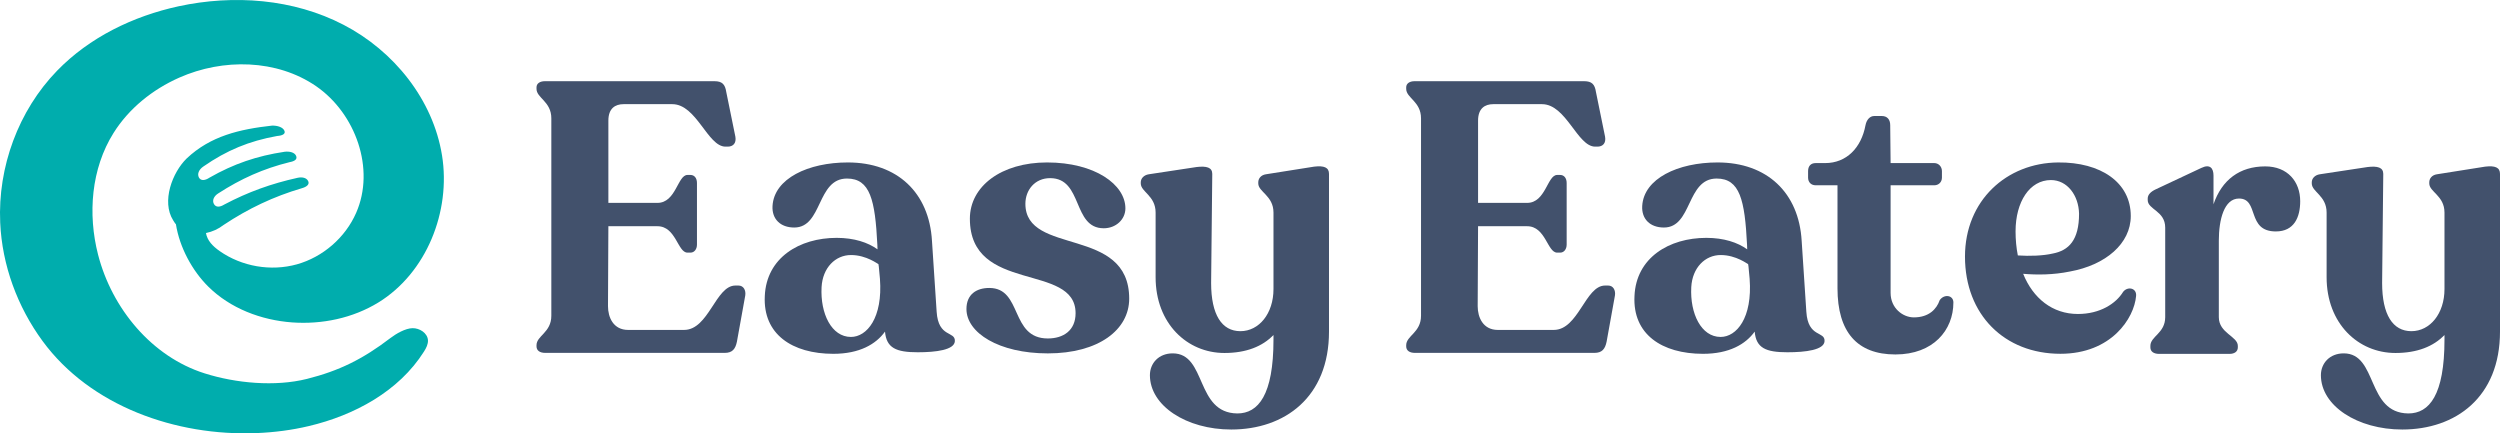
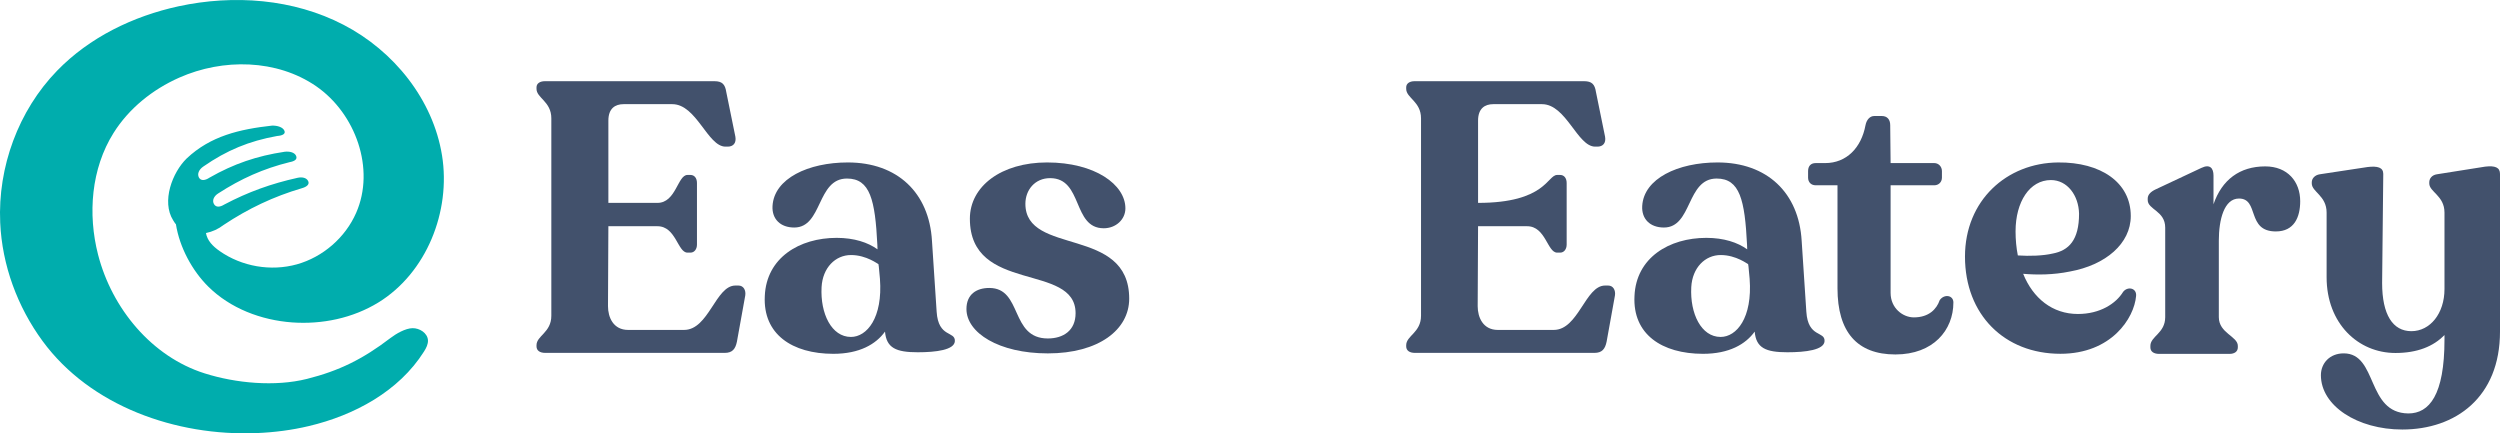
<svg xmlns="http://www.w3.org/2000/svg" width="300" height="52" viewBox="0 0 300 52" fill="none">
  <path d="M46.867 40.553C47.54 40.042 48.647 39.396 49.5 39.381C50.352 39.366 51.28 39.952 51.355 40.808C51.385 41.304 51.145 41.77 50.876 42.191C47.869 46.953 42.528 49.838 37.052 51.13C35.033 51.611 32.938 51.881 30.799 51.971C21.134 52.362 10.841 48.741 5.111 40.929C2.089 36.812 0.249 31.824 0.024 26.715C-0.275 20.06 2.194 13.284 6.846 8.491C10.736 4.479 15.973 1.94 21.433 0.753C28.061 -0.674 35.212 -0.148 41.226 2.977C47.255 6.102 51.968 11.947 53.045 18.662C54.123 25.378 51.175 32.755 45.4 36.301C42.333 38.179 38.653 38.945 35.062 38.69C31.337 38.419 27.627 37.007 24.979 34.378C23.076 32.488 21.551 29.699 21.111 26.912C21.068 26.863 21.026 26.813 20.986 26.761C20.941 26.694 20.911 26.645 20.881 26.596C20.851 26.547 20.821 26.498 20.776 26.431C19.355 24.177 20.687 20.676 22.407 19.009C25.263 16.319 28.735 15.508 32.655 15.072C33.298 15.057 33.942 15.268 34.121 15.673C34.316 16.079 33.867 16.274 33.254 16.319C29.902 16.92 27.209 18.032 24.397 19.985C23.888 20.331 23.634 20.857 23.873 21.307C24.113 21.743 24.636 21.653 25.13 21.323C28.047 19.655 30.845 18.708 34.151 18.212C34.75 18.137 35.348 18.288 35.528 18.693C35.722 19.114 35.348 19.354 34.75 19.459C31.593 20.241 28.915 21.443 26.177 23.215C25.683 23.531 25.429 24.027 25.669 24.478C25.923 24.928 26.417 24.853 26.925 24.538C29.768 23.035 32.58 22.029 35.707 21.337C36.246 21.217 36.784 21.323 36.979 21.728C37.173 22.119 36.814 22.419 36.231 22.584C32.805 23.591 29.783 25.034 26.82 27.002C26.215 27.475 25.478 27.812 24.715 27.965C24.879 28.869 25.501 29.522 26.355 30.126C29.018 31.989 32.504 32.59 35.631 31.719C38.743 30.847 41.436 28.518 42.737 25.544C45.056 20.27 42.678 13.629 37.95 10.354C33.222 7.094 26.759 6.988 21.508 9.317C18.321 10.729 15.479 12.998 13.624 15.958C10.946 20.225 10.512 25.679 11.769 30.562C13.429 37.022 18.217 42.807 24.56 44.805C28.315 45.992 33.013 46.428 36.843 45.466C40.673 44.504 43.53 43.107 46.867 40.553Z" fill="#00ADAD" />
  <path d="M65.43 42.346C64.791 42.346 64.381 42.071 64.381 41.565V41.428C64.381 40.28 66.16 39.912 66.16 37.892V14.198C66.16 12.178 64.381 11.764 64.381 10.662V10.479C64.381 10.019 64.791 9.744 65.385 9.744H85.736C86.648 9.744 87.013 10.111 87.15 11.03L88.245 16.402C88.382 17.183 87.971 17.596 87.332 17.596H87.059C84.914 17.596 83.591 12.499 80.671 12.499H74.83C73.826 12.499 73.005 13.004 73.005 14.473V24.346H78.891C81.127 24.346 81.309 20.994 82.496 20.994H82.861C83.317 20.994 83.636 21.361 83.636 21.958V29.351C83.636 29.902 83.317 30.315 82.861 30.315H82.496C81.309 30.315 81.127 27.147 78.891 27.147H73.005L72.959 36.744C72.959 38.076 73.598 39.591 75.377 39.591H82.085C85.051 39.591 85.872 34.264 88.245 34.264H88.61C89.249 34.264 89.523 34.861 89.431 35.458L88.428 41.014C88.245 41.887 87.88 42.346 86.968 42.346H65.43Z" fill="#42516C" />
  <path d="M112.397 37.401C112.596 40.568 114.648 39.695 114.583 40.939C114.528 41.993 112.323 42.272 110.132 42.272C107.534 42.272 106.371 41.766 106.2 39.792C105.116 41.306 103.138 42.458 99.993 42.458C95.064 42.453 91.54 40.113 91.776 35.521C91.97 30.929 95.926 28.543 100.4 28.543C102.499 28.543 104.157 29.095 105.301 29.922L105.282 29.369C105.014 23.997 104.421 21.425 101.637 21.425C97.987 21.425 98.728 27.303 95.305 27.303C93.661 27.303 92.619 26.291 92.702 24.731C92.878 21.421 96.996 19.494 101.744 19.494C107.677 19.494 111.503 23.12 111.837 28.905L112.397 37.401ZM102.11 40.433C104.023 40.433 105.949 38.154 105.593 33.45C105.468 31.844 105.412 31.695 105.412 31.695C105.384 31.719 103.995 30.604 102.123 30.604C100.252 30.604 98.714 32.118 98.589 34.462C98.422 37.629 99.784 40.433 102.11 40.433Z" fill="#42516C" />
  <path d="M125.739 42.407C119.853 42.407 115.974 39.928 115.974 37.081C115.974 35.336 117.161 34.555 118.712 34.555C122.728 34.555 121.176 40.616 125.739 40.616C127.61 40.616 129.07 39.652 129.07 37.586C129.07 31.479 116.385 35.29 116.385 26.244C116.385 22.341 120.172 19.494 125.648 19.494C131.397 19.494 135.048 22.157 135.048 25.004C135.048 26.336 133.907 27.392 132.447 27.392C128.659 27.392 129.983 21.377 126.013 21.377C124.188 21.377 123.047 22.8 123.047 24.453C123.047 30.744 135.504 27.07 135.504 35.841C135.504 39.56 131.854 42.407 125.739 42.407Z" fill="#42516C" />
-   <path d="M157.701 19.996C158.887 19.858 159.48 20.088 159.48 20.868V39.787C159.48 47.685 154.142 51.542 147.753 51.542C142.369 51.542 137.989 48.695 137.989 45.021C137.989 43.598 139.038 42.404 140.726 42.404C144.833 42.404 143.419 49.567 148.483 49.613C150.993 49.613 152.818 47.409 152.818 40.751V40.2C151.495 41.578 149.533 42.358 146.932 42.358C142.46 42.358 138.673 38.822 138.673 33.266V25.506C138.673 23.486 136.893 23.026 136.893 22.016V21.878C136.893 21.419 137.259 21.006 137.852 20.914L143.601 20.042C144.787 19.904 145.472 20.088 145.472 20.868L145.335 33.955C145.335 37.766 146.613 39.741 148.848 39.741C151.084 39.741 152.818 37.629 152.818 34.69V25.506C152.818 23.486 150.993 23.026 150.993 22.016V21.878C150.993 21.419 151.313 21.006 151.906 20.914L157.701 19.996Z" fill="#42516C" />
-   <path d="M169.793 42.346C169.154 42.346 168.744 42.071 168.744 41.565V41.428C168.744 40.28 170.523 39.912 170.523 37.892V14.198C170.523 12.178 168.744 11.764 168.744 10.662V10.479C168.744 10.019 169.154 9.744 169.747 9.744H190.098C191.011 9.744 191.376 10.111 191.513 11.03L192.608 16.402C192.745 17.183 192.334 17.596 191.695 17.596H191.422C189.277 17.596 187.954 12.499 185.034 12.499H179.193C178.189 12.499 177.368 13.004 177.368 14.473V24.346H183.254C185.49 24.346 185.672 20.994 186.859 20.994H187.224C187.68 20.994 187.999 21.361 187.999 21.958V29.351C187.999 29.902 187.68 30.315 187.224 30.315H186.859C185.672 30.315 185.49 27.147 183.254 27.147H177.368L177.322 36.744C177.322 38.076 177.961 39.591 179.74 39.591H186.448C189.414 39.591 190.235 34.264 192.608 34.264H192.973C193.612 34.264 193.886 34.861 193.794 35.458L192.791 41.014C192.608 41.887 192.243 42.346 191.33 42.346H169.793Z" fill="#42516C" />
+   <path d="M169.793 42.346C169.154 42.346 168.744 42.071 168.744 41.565V41.428C168.744 40.28 170.523 39.912 170.523 37.892V14.198C170.523 12.178 168.744 11.764 168.744 10.662V10.479C168.744 10.019 169.154 9.744 169.747 9.744H190.098C191.011 9.744 191.376 10.111 191.513 11.03L192.608 16.402C192.745 17.183 192.334 17.596 191.695 17.596H191.422C189.277 17.596 187.954 12.499 185.034 12.499H179.193C178.189 12.499 177.368 13.004 177.368 14.473V24.346C185.49 24.346 185.672 20.994 186.859 20.994H187.224C187.68 20.994 187.999 21.361 187.999 21.958V29.351C187.999 29.902 187.68 30.315 187.224 30.315H186.859C185.672 30.315 185.49 27.147 183.254 27.147H177.368L177.322 36.744C177.322 38.076 177.961 39.591 179.74 39.591H186.448C189.414 39.591 190.235 34.264 192.608 34.264H192.973C193.612 34.264 193.886 34.861 193.794 35.458L192.791 41.014C192.608 41.887 192.243 42.346 191.33 42.346H169.793Z" fill="#42516C" />
  <path d="M216.76 37.401C216.959 40.568 219.011 39.695 218.946 40.939C218.891 41.993 216.686 42.272 214.495 42.272C211.896 42.272 210.734 41.766 210.562 39.792C209.479 41.306 207.501 42.458 204.356 42.458C199.427 42.453 195.902 40.113 196.139 35.521C196.333 30.929 200.289 28.543 204.763 28.543C206.862 28.543 208.52 29.095 209.664 29.922L209.645 29.369C209.377 23.997 208.784 21.425 206 21.425C202.35 21.425 203.091 27.303 199.668 27.303C198.024 27.303 196.982 26.291 197.065 24.731C197.241 21.421 201.359 19.494 206.107 19.494C212.04 19.494 215.866 23.12 216.2 28.905L216.76 37.401ZM206.472 40.433C208.385 40.433 210.312 38.154 209.956 33.45C209.831 31.844 209.775 31.695 209.775 31.695C209.747 31.719 208.358 30.604 206.486 30.604C204.615 30.604 203.077 32.118 202.952 34.462C202.785 37.629 204.147 40.433 206.472 40.433Z" fill="#42516C" />
  <path d="M227.449 42.535C222.842 42.535 220.499 39.826 220.499 34.591V22.234H217.883C217.335 22.234 216.97 21.866 216.97 21.315V20.535C216.97 19.938 217.289 19.57 217.883 19.57H219.023C221.579 19.57 223.358 17.734 223.86 15.024C223.997 14.336 224.408 13.922 224.91 13.922H225.822C226.461 13.922 226.826 14.336 226.826 15.024L226.872 19.57H232.119C232.621 19.57 233.032 19.984 233.032 20.535V21.315C233.032 21.866 232.621 22.234 232.119 22.234H226.872V35.147C226.872 36.984 228.339 38.086 229.662 38.086C231.487 38.086 232.4 37.076 232.765 36.019C233.312 35.239 234.407 35.422 234.407 36.295C234.407 39.601 232.012 42.535 227.449 42.535Z" fill="#42516C" />
  <path d="M254.78 35.015C255.328 34.326 256.423 34.556 256.331 35.52C256.103 38.183 253.365 42.454 247.251 42.454C240.543 42.454 235.798 37.77 235.798 30.791C235.798 24.041 240.817 19.541 246.977 19.495C252.088 19.449 255.693 21.882 255.693 25.923C255.693 29.229 252.681 31.801 248.392 32.581C246.384 32.995 244.422 32.995 242.779 32.857C243.966 35.796 246.293 37.678 249.35 37.678C251.997 37.678 253.913 36.438 254.78 35.015ZM246.11 21.607C243.555 21.607 241.867 24.224 241.867 27.76C241.867 28.77 241.958 29.734 242.14 30.653C243.555 30.745 245.152 30.699 246.338 30.423C248.255 30.056 249.487 28.816 249.487 25.648C249.441 23.444 248.072 21.607 246.11 21.607Z" fill="#42516C" />
  <path d="M271.826 19.967C274.518 19.967 276.024 21.804 276.024 24.146C276.024 26.074 275.294 27.773 273.103 27.773C269.544 27.773 271.141 23.824 268.677 23.824C266.898 23.824 266.259 26.35 266.259 28.875V38.059C266.259 39.988 268.54 40.355 268.54 41.503V41.687C268.54 42.192 268.13 42.467 267.537 42.467H259.095C258.456 42.467 258.046 42.192 258.046 41.687V41.503C258.046 40.355 259.825 39.988 259.825 38.059V27.314C259.825 25.294 257.726 25.156 257.726 24.008V23.824C257.726 23.365 258.091 22.998 258.684 22.722L264.16 20.151C265.21 19.646 265.62 20.197 265.62 21.069V24.513C266.624 21.574 268.769 19.967 271.826 19.967Z" fill="#42516C" />
  <path d="M298.221 19.996C299.407 19.858 300 20.088 300 20.868V39.787C300 47.685 294.661 51.542 288.273 51.542C282.889 51.542 278.508 48.695 278.508 45.021C278.508 43.598 279.558 42.404 281.246 42.404C285.353 42.404 283.938 49.567 289.003 49.613C291.513 49.613 293.338 47.409 293.338 40.751V40.2C292.015 41.578 290.053 42.358 287.452 42.358C282.98 42.358 279.193 38.822 279.193 33.266V25.506C279.193 23.486 277.413 23.026 277.413 22.016V21.878C277.413 21.419 277.778 21.006 278.372 20.914L284.121 20.042C285.307 19.904 285.992 20.088 285.992 20.868L285.855 33.955C285.855 37.766 287.132 39.741 289.368 39.741C291.604 39.741 293.338 37.629 293.338 34.69V25.506C293.338 23.486 291.513 23.026 291.513 22.016V21.878C291.513 21.419 291.832 21.006 292.426 20.914L298.221 19.996Z" fill="#42516C" />
</svg>